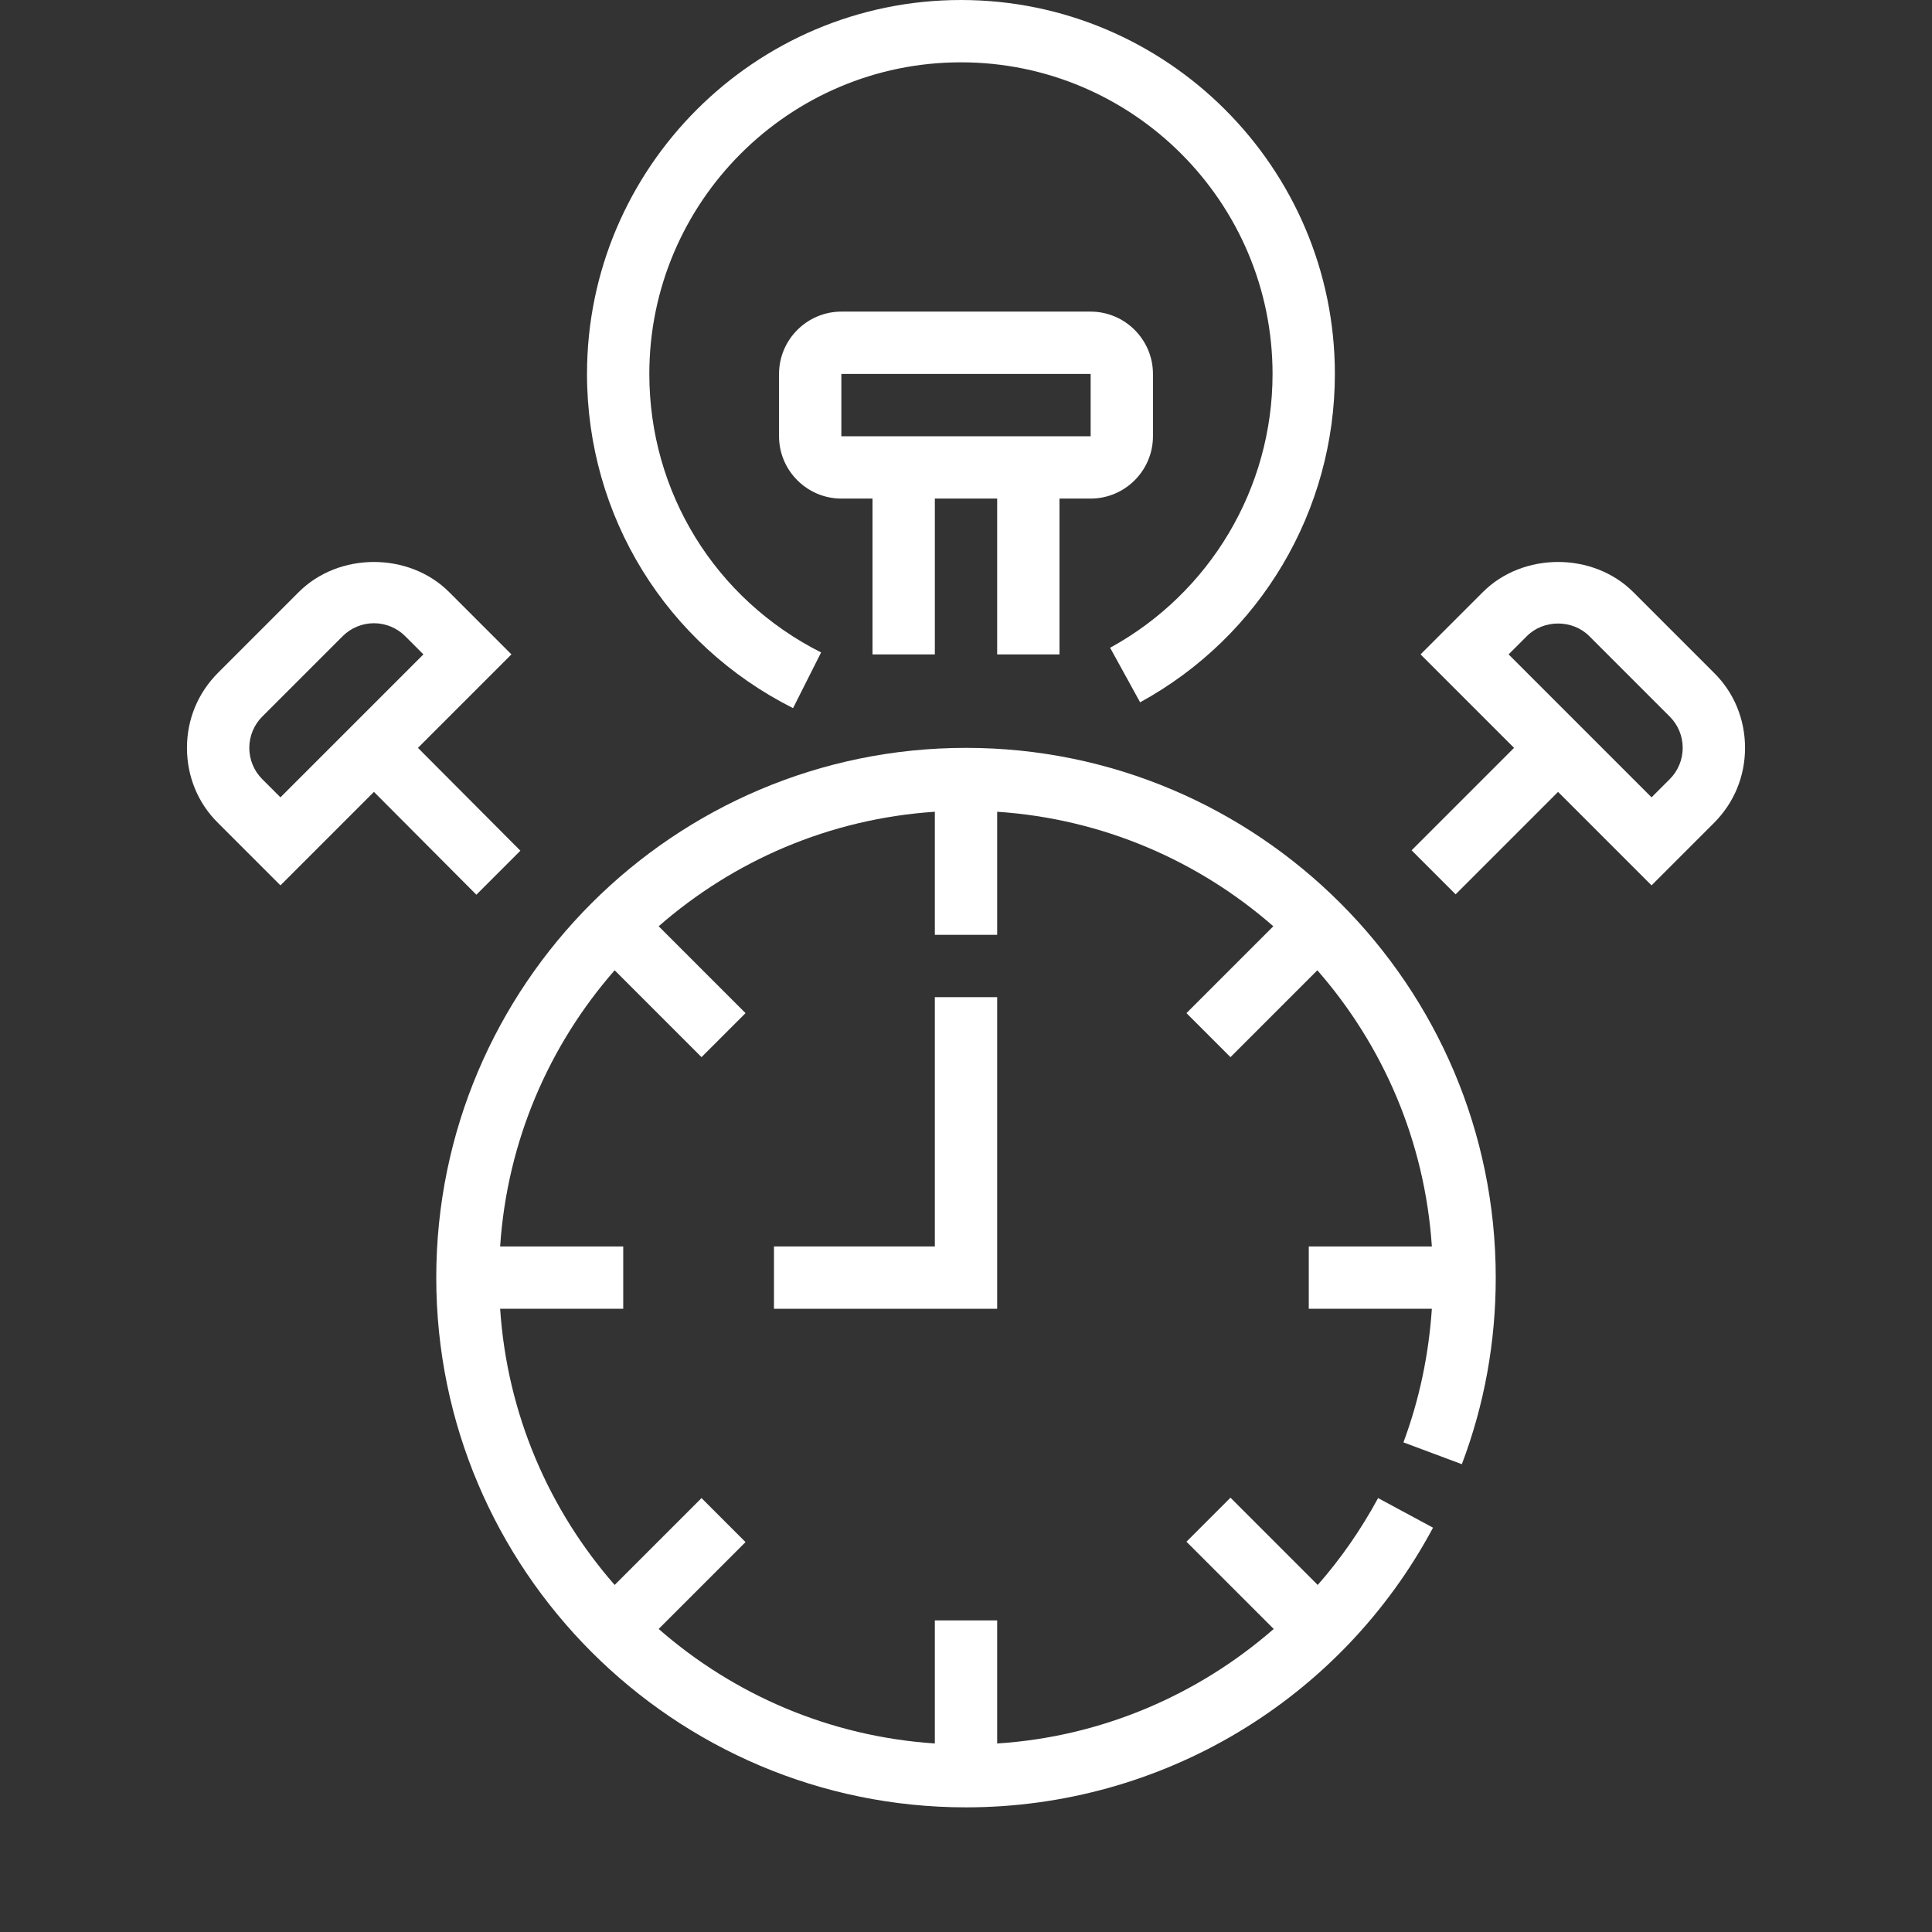
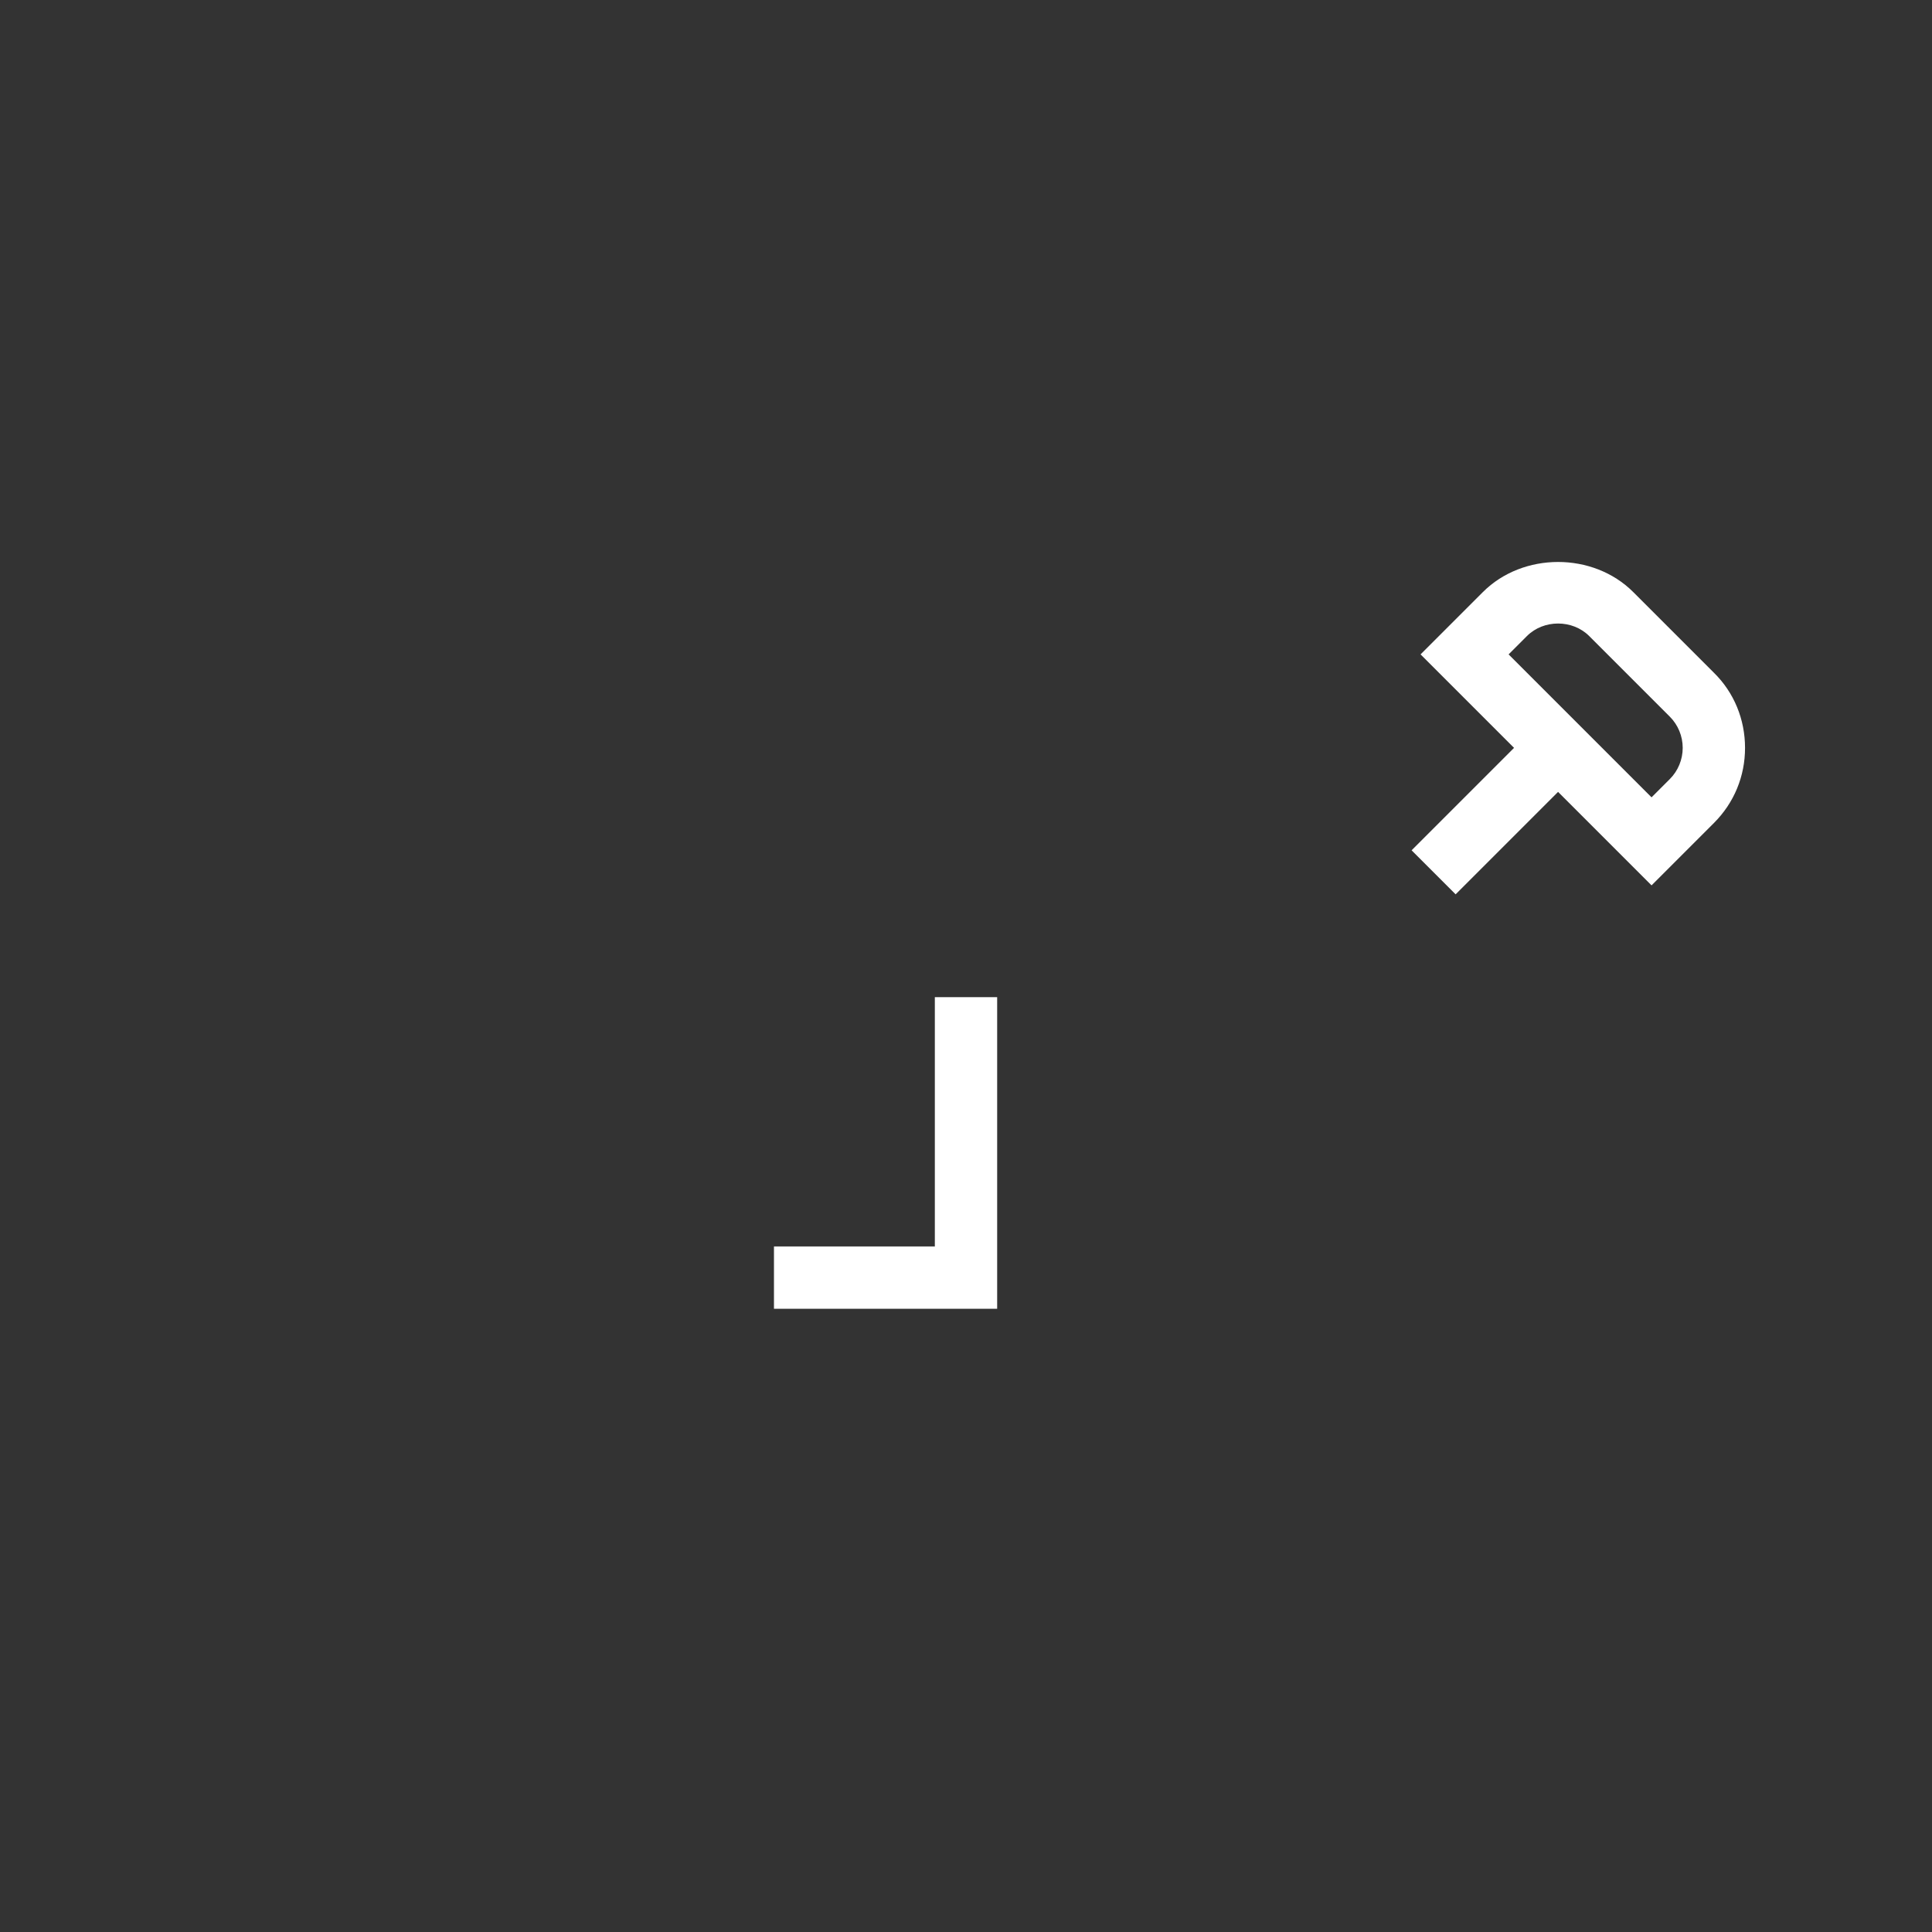
<svg xmlns="http://www.w3.org/2000/svg" version="1.1" id="Capa_1" x="0px" y="0px" width="496px" height="496px" viewBox="0 0 496 496" style="enable-background:new 0 0 496 496;" xml:space="preserve">
  <rect x="0" y="0" width="496" height="496" fill="#333333" stroke="none" />
  <style type="text/css">
	.st0{fill:#FFFFFF;}
</style>
  <g>
-     <path class="st0" d="M272,168v-40h8c8.8,0,16-7.2,16-16V96c0-8.8-7.2-16-16-16h-64c-8.8,0-16,7.2-16,16v16c0,8.8,7.2,16,16,16h8v40   h16v-40h16v40H272z M224,112h-8V96h64v16h-8H224z" />
-     <path class="st0" d="M203.6,181.8l7.2-14.3c-27.2-13.7-44.1-41.1-44.1-71.5c0-44.1,35.9-80,80-80s80,35.9,80,80   c0,29.3-16,56.2-41.7,70.3l7.7,14c30.9-16.9,50-49.2,50-84.3c0-52.9-43.1-96-96-96s-96,43.1-96,96   C150.7,132.5,171,165.4,203.6,181.8z" />
    <path class="st0" d="M440,172.7L419.3,152c-10.3-10.3-28.3-10.3-38.6,0l-16,16l24,24l-26.3,26.3l11.3,11.3l26.3-26.3l24,24l16-16   c5.2-5.2,8-12,8-19.3S445.2,177.8,440,172.7z M428.7,200l-4.7,4.7L387.3,168l4.7-4.7c4.3-4.3,11.7-4.3,16,0l20.7,20.7   c2.1,2.1,3.3,5,3.3,8S430.8,197.9,428.7,200z" />
-     <path class="st0" d="M122.3,229.7l11.3-11.3L107.3,192l24-24l-16-16c-10.3-10.3-28.3-10.3-38.6,0L56,172.7c-5.2,5.2-8,12-8,19.3   s2.8,14.2,8,19.3l16,16l24-24L122.3,229.7z M67.3,200c-2.1-2.1-3.3-5-3.3-8s1.2-5.9,3.3-8L88,163.3c2.1-2.1,5-3.3,8-3.3   s5.9,1.2,8,3.3l4.7,4.7L72,204.7L67.3,200z" />
  </g>
  <g>
-     <path class="st0" d="M248,192c-75,0-136,61-136,136s61,136,136,136c50.2,0,96.2-27.5,119.9-71.8l-14.1-7.6   c-4.4,8.1-9.6,15.6-15.5,22.3l-22.4-22.4l-11.3,11.3l22.4,22.4c-19.6,17.1-44.4,27.7-71,29.4V416h-16v31.6   c-27.1-1.8-51.7-12.6-70.9-29.4l22.3-22.3l-11.3-11.3l-22.3,22.3c-16.8-19.2-27.6-43.8-29.4-70.9H160v-16h-31.6   c1.8-27.1,12.6-51.7,29.4-70.9l22.3,22.3l11.3-11.3l-22.3-22.3c19.2-16.8,43.8-27.6,70.9-29.4V240h16v-31.6   c27.1,1.8,51.7,12.6,70.9,29.4l-22.3,22.3l11.3,11.3l22.3-22.3c16.8,19.2,27.6,43.8,29.4,70.9H336v16h31.6   c-0.8,11.8-3.2,23.3-7.3,34.3l15,5.6c5.8-15.3,8.7-31.4,8.7-47.9C384,253,323,192,248,192z" />
    <polygon class="st0" points="240,320 198.7,320 198.7,336 256,336 256,256 240,256  " />
  </g>
</svg>